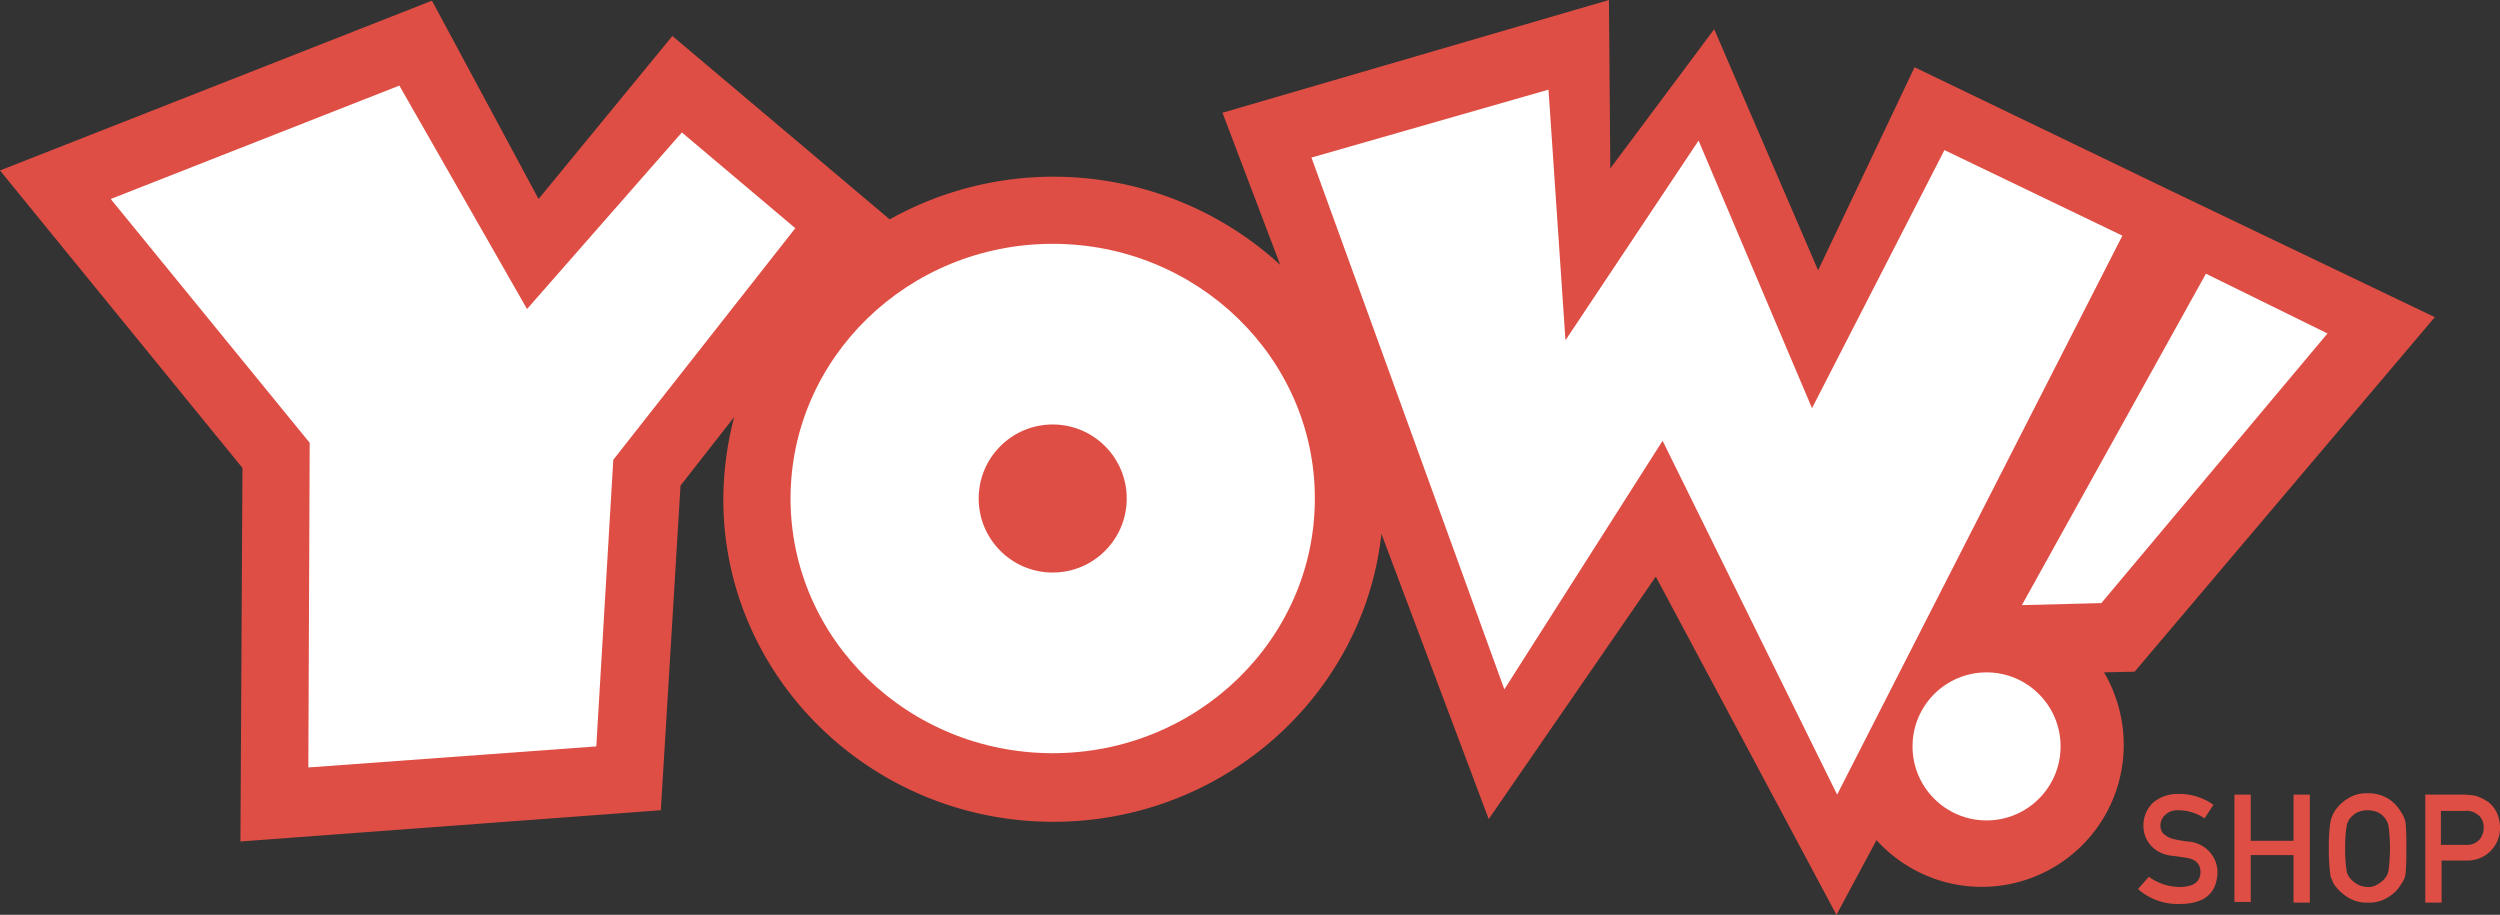
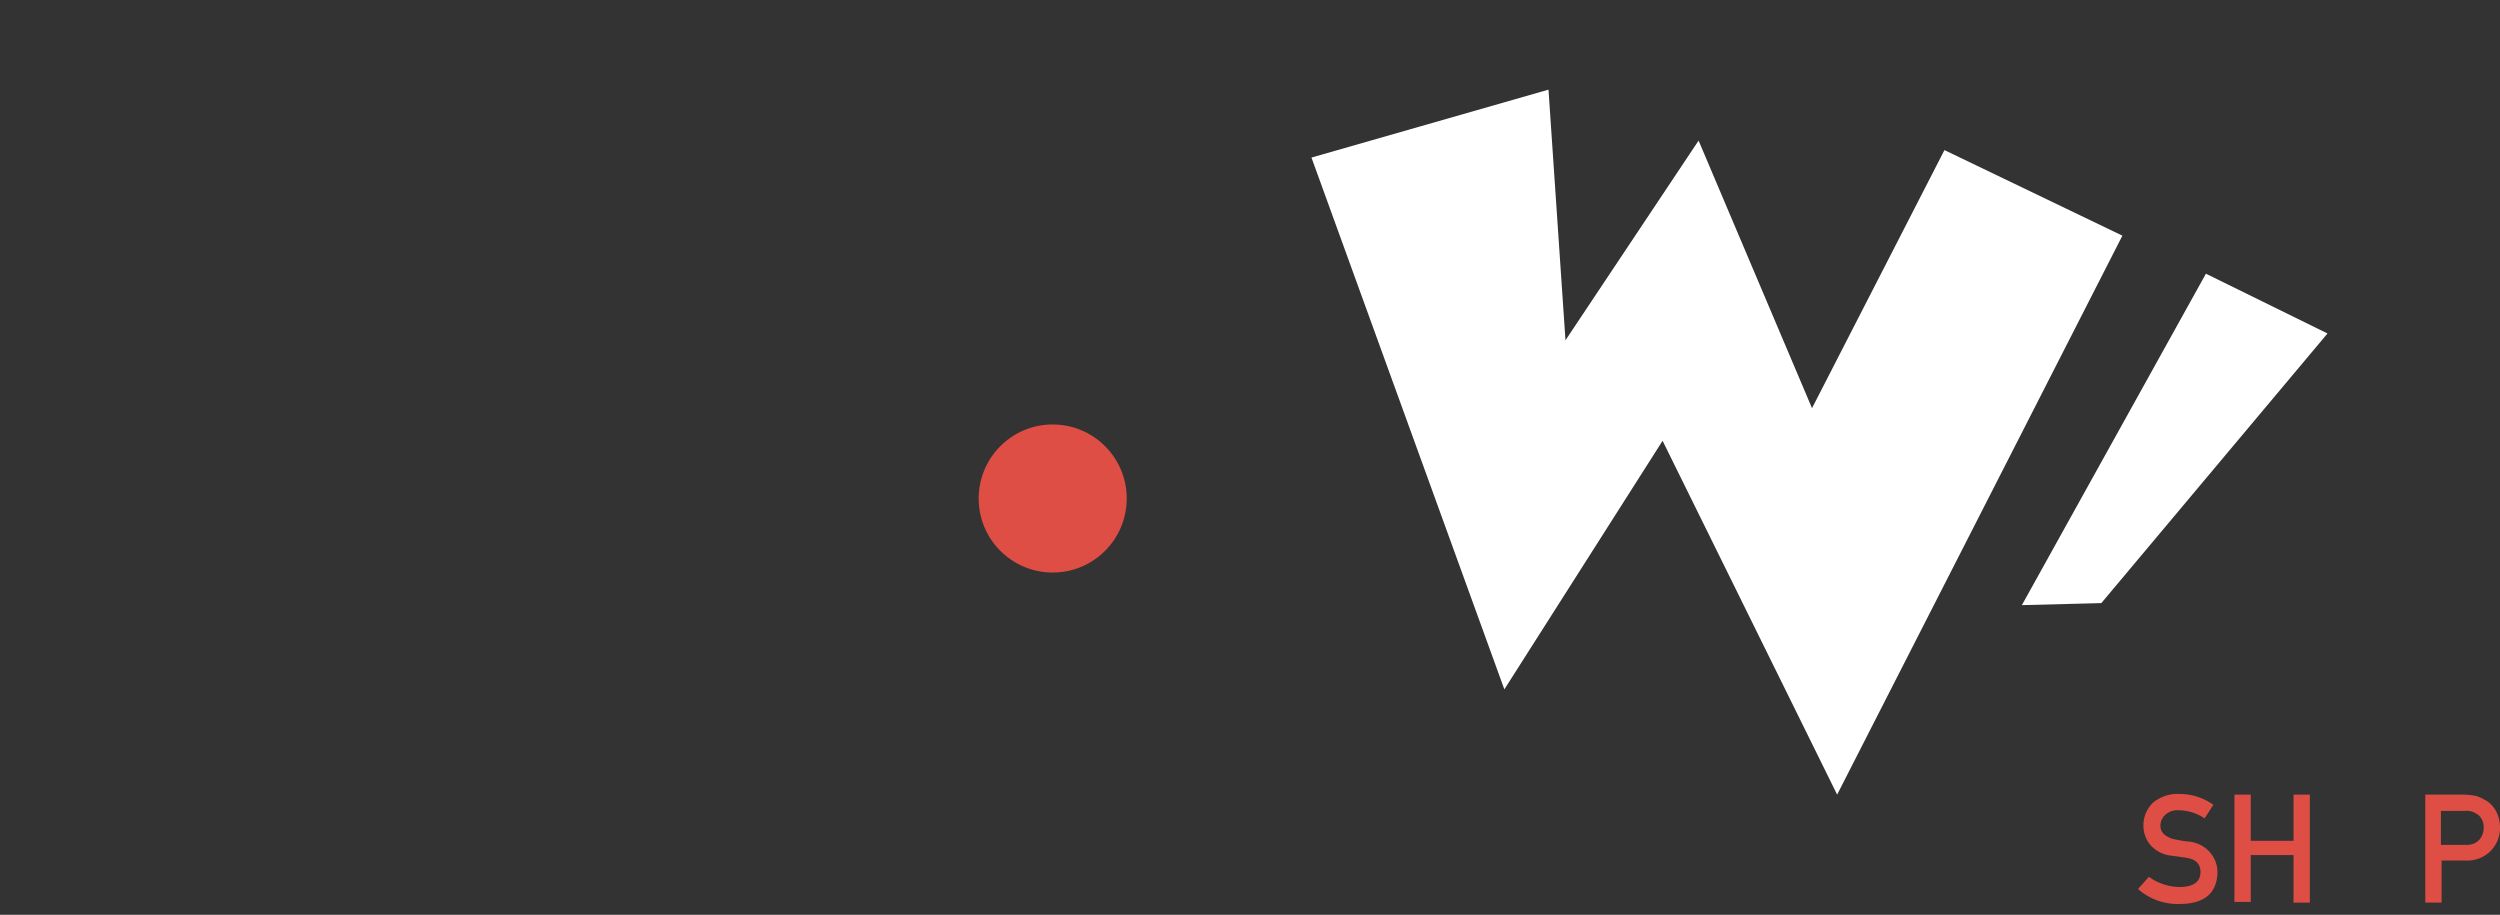
<svg xmlns="http://www.w3.org/2000/svg" id="Layer_1" data-name="Layer 1" viewBox="0 0 368.1 134.7">
  <rect x="0" y="0" width="368.1" height="134.7" fill="#333333" stroke="none" />
  <defs>
    <style>.cls-1,.cls-4{fill:#df4e44;}.cls-1,.cls-2{fill-rule:evenodd;}.cls-2,.cls-3{fill:#fff;}.cls-5{isolation:isolate;}</style>
  </defs>
-   <path class="cls-1" d="M358.5,46.7l-38-18.2h0L281.9,9.9,267.7,39.8,252.4,4.3,237.1,24.8,236.9,0,180,16.6,188.5,39A49.42,49.42,0,0,0,131,32.3L99,5.3l-19.7,24L63.6.1,0,25.1,35.7,68.9l-.3,55,61.9-4.6,2.9-47.8,7.9-10.1a49,49,0,0,0-1.6,12.1c0,26.2,21.8,47.5,48.6,47.5,25,0,45.7-18.6,48.3-42.4l15.8,42,24.6-35.7,26.6,49.8,5.9-11a20.9,20.9,0,0,0,36.4-14A21.22,21.22,0,0,0,309.8,99l4.5-.1Z" transform="translate(0 0)" />
-   <polygon class="cls-2" points="16.3 29.3 45.6 65.2 45.4 113 87.8 109.9 90.3 67.7 117.1 33.6 100.4 19.5 77.6 45.5 58.8 12.6 16.3 29.3" />
-   <path class="cls-2" d="M155,35.9c-21.3,0-38.6,16.8-38.6,37.5s17.3,37.5,38.6,37.5,38.6-16.8,38.6-37.5S176.3,35.9,155,35.9Z" transform="translate(0 0)" />
  <polygon class="cls-2" points="193.1 23.2 228 13.2 230.5 50.1 250.1 20.7 266.8 60.1 286.3 22.1 312.5 34.7 270.5 117 244.8 64.9 221.5 101.5 193.1 23.2" />
  <polygon class="cls-2" points="324.8 40.3 297.7 89.1 309.4 88.8 342.7 49.1 324.8 40.3" />
-   <circle class="cls-3" cx="292.5" cy="109.9" r="10.9" />
  <circle class="cls-4" cx="155" cy="73.4" r="10.9" />
  <g class="cls-5">
    <path class="cls-4" d="M320.9,130.6c2.1,0,3.1-.8,3.1-2.2q0-1.8-2.1-2.1-.9-.15-2.1-.3a4.81,4.81,0,0,1-3.1-1.5,4.36,4.36,0,0,1-1.1-2.9,4.6,4.6,0,0,1,1.4-3.4,5.62,5.62,0,0,1,3.8-1.3,8.6,8.6,0,0,1,5.1,1.6l-1.3,2a6.89,6.89,0,0,0-3.9-1.2,2.61,2.61,0,0,0-1.8.6,2.14,2.14,0,0,0-.8,1.7,1.66,1.66,0,0,0,.5,1.2,3.38,3.38,0,0,0,1.7.8,16.45,16.45,0,0,0,1.8.3,4.73,4.73,0,0,1,3.3,1.6,4.43,4.43,0,0,1,1.1,3c-.1,3-1.9,4.6-5.6,4.6a8.81,8.81,0,0,1-6.1-2.2l1.6-1.8A7.83,7.83,0,0,0,320.9,130.6Z" transform="translate(0 0)" />
    <path class="cls-4" d="M337.7,125.9h-6.3v6.9H329V117h2.4v6.8h6.3V117h2.4v15.9h-2.4v-7Z" transform="translate(0 0)" />
-     <path class="cls-4" d="M342.9,124.9a26.21,26.21,0,0,1,.2-3.7,5.27,5.27,0,0,1,.5-1.5,5.93,5.93,0,0,1,1.9-2,5.17,5.17,0,0,1,3.1-.9,5.49,5.49,0,0,1,3.2.9,5.67,5.67,0,0,1,1.8,2,3.39,3.39,0,0,1,.6,1.5,32.49,32.49,0,0,1,.1,3.7,33.5,33.5,0,0,1-.1,3.7,3,3,0,0,1-.6,1.5,5.41,5.41,0,0,1-1.8,1.9,5.27,5.27,0,0,1-3.2.9,5.17,5.17,0,0,1-3.1-.9,6.85,6.85,0,0,1-1.9-1.9c-.1-.2-.2-.5-.3-.7a1.88,1.88,0,0,1-.2-.8A26.21,26.21,0,0,1,342.9,124.9Zm2.4,0a20,20,0,0,0,.2,3.2,2.26,2.26,0,0,0,.6,1.3,3.92,3.92,0,0,0,1,.8,3.31,3.31,0,0,0,1.5.4,2.41,2.41,0,0,0,1.5-.4,3.92,3.92,0,0,0,1-.8,2.62,2.62,0,0,0,.6-1.3,25.7,25.7,0,0,0,0-6.4,2.62,2.62,0,0,0-.6-1.3,2.72,2.72,0,0,0-1-.8,3.9,3.9,0,0,0-3,0,3.92,3.92,0,0,0-1,.8,2.62,2.62,0,0,0-.6,1.3A21,21,0,0,0,345.3,124.9Z" transform="translate(0 0)" />
    <path class="cls-4" d="M357.1,117h5.7a11,11,0,0,1,1.8.2,7.57,7.57,0,0,1,1.8.9,4.43,4.43,0,0,1,1.2,1.5,5.21,5.21,0,0,1,.5,2.3,4.76,4.76,0,0,1-4.9,4.8h-3.7v6.2h-2.4V117Zm2.4,7.4h3.6a2.48,2.48,0,0,0,2-.8,2.72,2.72,0,0,0,.6-1.7,2.5,2.5,0,0,0-.3-1.3,2,2,0,0,0-.8-.8,2.54,2.54,0,0,0-1.7-.4h-3.5v5Z" transform="translate(0 0)" />
  </g>
</svg>